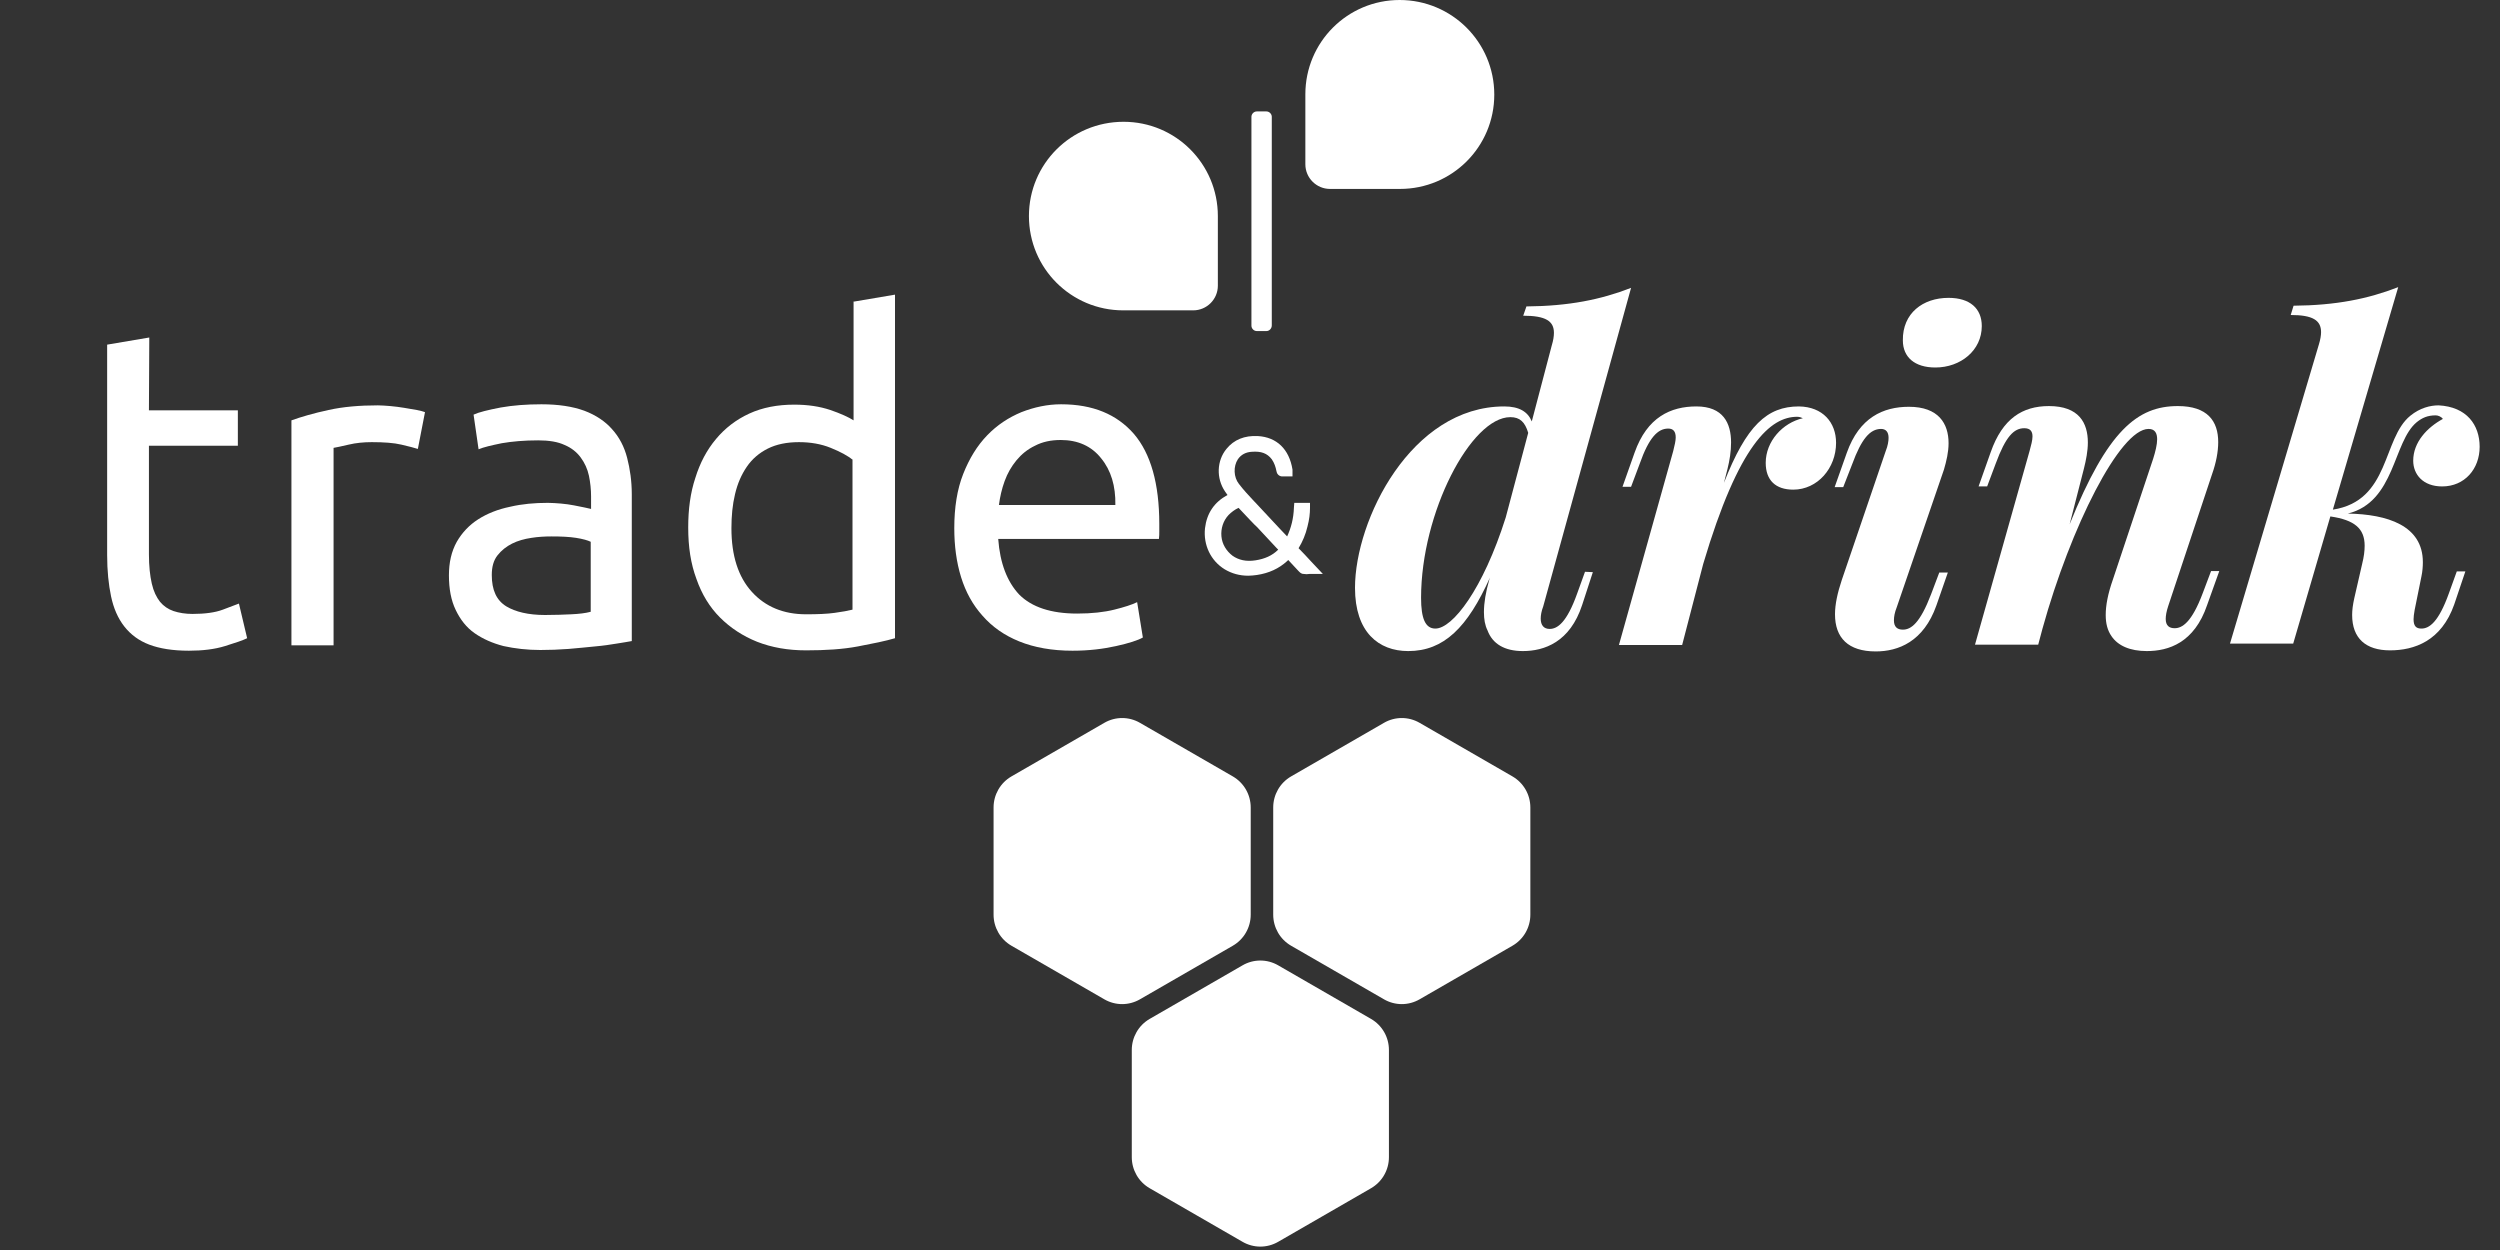
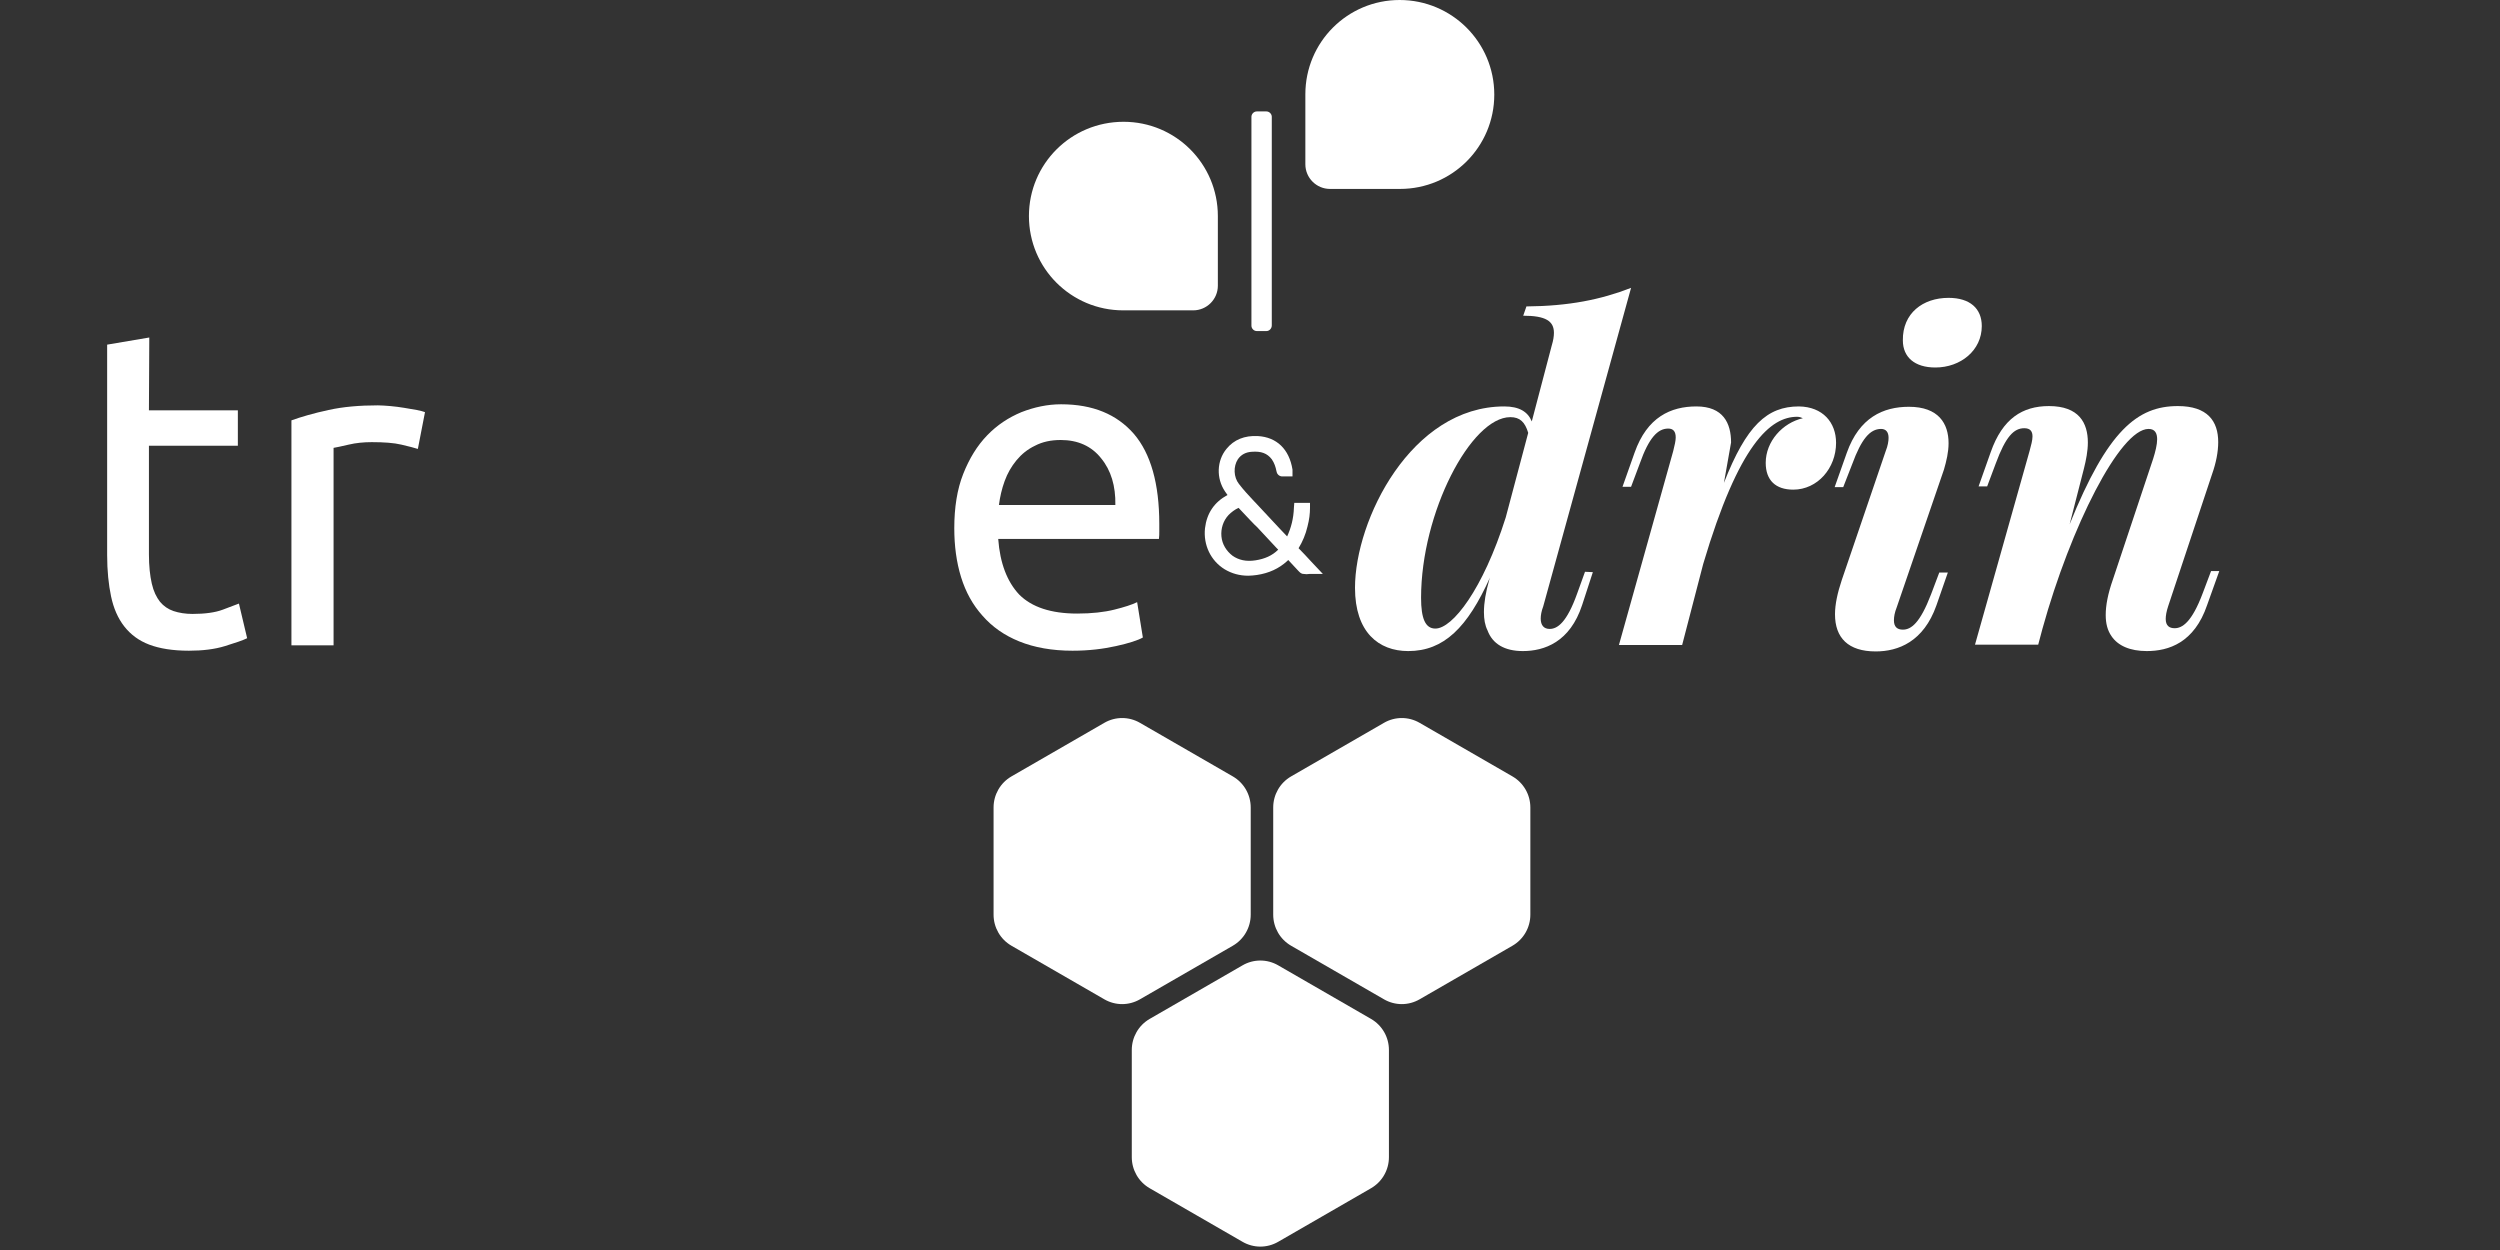
<svg xmlns="http://www.w3.org/2000/svg" width="70" height="35" viewBox="0 0 70 35" fill="none">
  <rect x="0" y="0" width="70" height="35" fill="#333333" stroke="none" />
  <g clip-path="url(#clip0_1_95)">
    <path d="M38.39 28.53L35.79 27.03C35.48 26.85 35.1 26.85 34.79 27.03L32.19 28.53C31.88 28.71 31.69 29.04 31.69 29.4V32.4C31.69 32.76 31.88 33.09 32.19 33.27L34.79 34.77C35.1 34.95 35.48 34.95 35.79 34.77L38.39 33.27C38.7 33.09 38.89 32.76 38.89 32.4V29.4C38.89 29.04 38.7 28.71 38.39 28.53Z" fill="white" />
    <path d="M34.52 21.74L31.92 20.24C31.61 20.06 31.23 20.06 30.92 20.24L28.32 21.74C28.01 21.92 27.82 22.25 27.82 22.61V25.61C27.82 25.97 28.01 26.3 28.32 26.48L30.92 27.98C31.23 28.16 31.61 28.16 31.92 27.98L34.52 26.48C34.83 26.3 35.02 25.97 35.02 25.61V22.61C35.02 22.25 34.83 21.92 34.52 21.74Z" fill="white" />
    <path d="M42.35 21.74L39.75 20.24C39.44 20.06 39.06 20.06 38.75 20.24L36.15 21.74C35.84 21.92 35.65 22.25 35.65 22.61V25.61C35.65 25.97 35.84 26.3 36.15 26.48L38.75 27.98C39.06 28.16 39.44 28.16 39.75 27.98L42.35 26.48C42.66 26.3 42.85 25.97 42.85 25.61V22.61C42.85 22.25 42.66 21.92 42.35 21.74Z" fill="white" />
    <path d="M35.46 9.27H35.19C35.11 9.27 35.04 9.2 35.04 9.12V3.27C35.04 3.19 35.11 3.12 35.19 3.12H35.46C35.54 3.12 35.61 3.19 35.61 3.27V9.11C35.61 9.2 35.54 9.27 35.46 9.27Z" fill="white" />
    <path d="M39.19 0C37.73 0 36.55 1.18 36.55 2.64V4.6C36.55 4.98 36.86 5.29 37.24 5.29H39.2C40.66 5.29 41.84 4.11 41.84 2.65C41.84 1.18 40.65 0 39.19 0Z" fill="white" />
    <path d="M28.81 6.05C28.81 7.51 29.99 8.69 31.45 8.69H33.41C33.79 8.69 34.1 8.38 34.1 8V6.05C34.1 4.59 32.92 3.41 31.46 3.41C29.99 3.41 28.81 4.59 28.81 6.05Z" fill="white" />
    <path d="M4.17 11.49H6.66V12.48H4.17V15.52C4.17 15.85 4.2 16.12 4.25 16.34C4.3 16.56 4.38 16.72 4.48 16.85C4.58 16.97 4.71 17.06 4.86 17.11C5.01 17.16 5.19 17.19 5.39 17.19C5.74 17.19 6.03 17.15 6.24 17.07C6.46 16.99 6.6 16.93 6.69 16.9L6.92 17.87C6.8 17.93 6.59 18 6.3 18.09C6.01 18.18 5.67 18.22 5.29 18.22C4.84 18.22 4.47 18.16 4.18 18.05C3.89 17.94 3.66 17.77 3.48 17.54C3.3 17.31 3.18 17.03 3.11 16.7C3.04 16.37 3 15.98 3 15.54V9.65L4.18 9.45L4.17 11.49Z" fill="white" />
    <path d="M10.58 11.35C10.68 11.35 10.8 11.36 10.93 11.37C11.06 11.38 11.19 11.4 11.32 11.42C11.45 11.44 11.56 11.46 11.67 11.48C11.77 11.5 11.85 11.52 11.9 11.54L11.7 12.57C11.61 12.54 11.45 12.5 11.24 12.45C11.03 12.4 10.75 12.38 10.41 12.38C10.19 12.38 9.97 12.4 9.76 12.45C9.55 12.5 9.4 12.53 9.34 12.54V18.07H8.16V11.77C8.44 11.67 8.78 11.57 9.2 11.48C9.6 11.39 10.07 11.35 10.58 11.35Z" fill="white" />
-     <path d="M15.16 11.32C15.63 11.32 16.03 11.38 16.36 11.5C16.68 11.62 16.95 11.8 17.14 12.02C17.34 12.24 17.48 12.51 17.56 12.82C17.64 13.13 17.69 13.47 17.69 13.84V17.95C17.59 17.97 17.45 17.99 17.27 18.02C17.09 18.05 16.89 18.08 16.66 18.1C16.43 18.12 16.19 18.15 15.92 18.17C15.65 18.19 15.39 18.2 15.13 18.2C14.76 18.2 14.42 18.16 14.1 18.09C13.79 18.01 13.52 17.89 13.29 17.73C13.06 17.57 12.89 17.35 12.76 17.08C12.63 16.81 12.57 16.49 12.57 16.11C12.57 15.75 12.64 15.44 12.79 15.17C12.94 14.91 13.14 14.7 13.39 14.54C13.64 14.38 13.94 14.26 14.28 14.19C14.62 14.11 14.97 14.08 15.34 14.08C15.46 14.08 15.58 14.09 15.71 14.1C15.84 14.11 15.96 14.13 16.07 14.15C16.18 14.17 16.28 14.19 16.37 14.21C16.45 14.23 16.51 14.24 16.55 14.25V13.9C16.55 13.71 16.53 13.51 16.49 13.32C16.45 13.13 16.37 12.96 16.26 12.81C16.15 12.66 16 12.54 15.81 12.46C15.62 12.37 15.37 12.33 15.07 12.33C14.68 12.33 14.34 12.36 14.05 12.41C13.76 12.47 13.54 12.52 13.4 12.58L13.26 11.61C13.41 11.54 13.66 11.48 14.02 11.41C14.36 11.35 14.74 11.32 15.16 11.32ZM15.26 17.22C15.54 17.22 15.78 17.21 16 17.2C16.21 17.19 16.39 17.17 16.54 17.13V15.17C16.46 15.13 16.32 15.09 16.13 15.06C15.94 15.03 15.71 15.02 15.44 15.02C15.26 15.02 15.07 15.03 14.88 15.06C14.68 15.09 14.5 15.14 14.34 15.22C14.18 15.3 14.04 15.41 13.93 15.55C13.82 15.69 13.77 15.87 13.77 16.1C13.77 16.52 13.9 16.81 14.18 16.98C14.43 17.13 14.79 17.22 15.26 17.22Z" fill="white" />
-     <path d="M23.88 8.45L25.06 8.25V17.87C24.79 17.95 24.44 18.02 24.02 18.1C23.6 18.18 23.11 18.21 22.57 18.21C22.06 18.21 21.61 18.13 21.2 17.97C20.8 17.81 20.45 17.58 20.16 17.29C19.87 17 19.65 16.64 19.5 16.21C19.34 15.78 19.27 15.31 19.27 14.77C19.27 14.26 19.33 13.8 19.47 13.38C19.6 12.96 19.79 12.6 20.05 12.29C20.3 11.99 20.61 11.75 20.98 11.58C21.35 11.41 21.77 11.33 22.24 11.33C22.62 11.33 22.95 11.38 23.25 11.48C23.54 11.58 23.76 11.68 23.9 11.77V8.45H23.88ZM23.88 12.88C23.74 12.76 23.53 12.65 23.26 12.54C22.99 12.43 22.69 12.38 22.37 12.38C22.03 12.38 21.74 12.44 21.5 12.56C21.26 12.68 21.06 12.85 20.91 13.07C20.76 13.29 20.65 13.54 20.58 13.84C20.51 14.13 20.48 14.45 20.48 14.79C20.48 15.56 20.67 16.15 21.05 16.57C21.43 16.99 21.94 17.2 22.57 17.2C22.89 17.2 23.16 17.19 23.37 17.16C23.59 17.13 23.75 17.1 23.87 17.07V12.88H23.88Z" fill="white" />
    <path d="M26.72 14.79C26.72 14.21 26.8 13.7 26.97 13.27C27.14 12.84 27.36 12.48 27.64 12.19C27.92 11.9 28.24 11.69 28.6 11.54C28.96 11.4 29.33 11.32 29.71 11.32C30.6 11.32 31.27 11.6 31.75 12.15C32.22 12.7 32.46 13.54 32.46 14.67C32.46 14.72 32.46 14.79 32.46 14.87C32.46 14.95 32.46 15.02 32.45 15.09H27.95C28 15.77 28.2 16.29 28.54 16.65C28.89 17 29.43 17.18 30.16 17.18C30.57 17.18 30.92 17.14 31.2 17.07C31.48 17 31.7 16.93 31.84 16.86L32 17.85C31.86 17.93 31.61 18.01 31.25 18.09C30.89 18.17 30.49 18.22 30.03 18.22C29.46 18.22 28.96 18.13 28.54 17.96C28.12 17.79 27.78 17.55 27.51 17.24C27.24 16.94 27.04 16.58 26.91 16.16C26.78 15.74 26.72 15.28 26.72 14.79ZM31.23 14.14C31.24 13.61 31.11 13.17 30.83 12.83C30.56 12.49 30.18 12.32 29.7 12.32C29.43 12.32 29.19 12.37 28.98 12.48C28.77 12.58 28.6 12.72 28.46 12.89C28.32 13.06 28.21 13.25 28.13 13.47C28.05 13.69 28 13.91 27.97 14.14H31.23Z" fill="white" />
    <path d="M36.71 15.72C36.59 15.59 36.48 15.47 36.36 15.35C36.47 15.17 36.56 14.96 36.61 14.74C36.66 14.55 36.68 14.38 36.68 14.22V14.08H36.24L36.23 14.21C36.22 14.52 36.15 14.78 36.04 15.02L35.84 14.81C35.61 14.56 35.37 14.31 35.14 14.06L35.11 14.03C34.97 13.88 34.82 13.72 34.69 13.55C34.54 13.36 34.53 13.06 34.66 12.86C34.75 12.73 34.88 12.66 35.05 12.65C35.31 12.63 35.48 12.69 35.61 12.86C35.68 12.96 35.72 13.08 35.74 13.19C35.75 13.26 35.8 13.33 35.89 13.34C35.93 13.34 35.98 13.34 36.01 13.34C36.02 13.34 36.04 13.34 36.05 13.34H36.19V13.19C36.19 13.18 36.19 13.16 36.19 13.15C36.1 12.58 35.75 12.24 35.22 12.21C34.85 12.19 34.55 12.31 34.34 12.57C34.07 12.9 34.05 13.39 34.3 13.76C34.32 13.79 34.35 13.83 34.37 13.86C34 14.06 33.79 14.37 33.74 14.79C33.69 15.26 33.9 15.7 34.29 15.94C34.49 16.06 34.71 16.12 34.95 16.12C35.03 16.12 35.11 16.11 35.19 16.1C35.53 16.05 35.81 15.92 36.04 15.71C36.05 15.7 36.06 15.69 36.07 15.68L36.08 15.69C36.17 15.79 36.26 15.88 36.35 15.98L36.36 15.99C36.39 16.02 36.43 16.07 36.5 16.07C36.56 16.08 36.61 16.08 36.67 16.07C36.69 16.07 36.71 16.07 36.73 16.07H37.04L36.71 15.72ZM35.79 15.39C35.62 15.56 35.41 15.65 35.15 15.69C34.89 15.73 34.68 15.68 34.51 15.56C34.34 15.43 34.22 15.24 34.2 15.02C34.18 14.8 34.25 14.58 34.4 14.42C34.48 14.34 34.57 14.27 34.68 14.22C34.79 14.34 34.9 14.45 35.01 14.57L35.03 14.59C35.09 14.65 35.14 14.71 35.2 14.76C35.38 14.95 35.56 15.15 35.74 15.34L35.79 15.39Z" fill="white" />
    <path d="M44.6 16.02L44.3 16.94C43.96 17.98 43.24 18.23 42.64 18.23C42.13 18.23 41.79 18.03 41.65 17.65C41.58 17.51 41.55 17.34 41.55 17.14C41.55 16.88 41.6 16.58 41.7 16.23L41.72 16.17C41.09 17.57 40.43 18.23 39.43 18.23C38.6 18.23 37.94 17.7 37.94 16.46C37.94 14.56 39.51 11.38 42.12 11.38C42.54 11.38 42.78 11.53 42.89 11.8L43.45 9.67C43.49 9.54 43.51 9.42 43.51 9.32C43.51 8.99 43.28 8.84 42.65 8.84L42.74 8.58C43.93 8.57 44.82 8.39 45.67 8.06L43.21 16.98C43.16 17.11 43.14 17.23 43.14 17.32C43.14 17.51 43.23 17.61 43.39 17.61C43.61 17.61 43.87 17.43 44.16 16.62L44.38 16.01L44.6 16.02ZM42.79 12.12C42.7 11.82 42.56 11.68 42.29 11.68C41.19 11.68 39.79 14.35 39.79 16.74C39.79 17.32 39.91 17.6 40.19 17.6C40.67 17.6 41.52 16.51 42.16 14.49L42.79 12.12Z" fill="white" />
-     <path d="M51.41 12.4C51.41 13.11 50.89 13.71 50.21 13.71C49.72 13.71 49.44 13.45 49.44 12.96C49.44 12.36 49.91 11.84 50.48 11.71C50.44 11.69 50.38 11.67 50.32 11.67C49.58 11.67 48.69 12.42 47.69 15.79L47.1 18.06H45.33L46.85 12.63C46.89 12.47 46.92 12.34 46.92 12.25C46.92 12.08 46.85 12 46.71 12C46.42 12 46.17 12.25 45.91 12.99L45.67 13.63H45.43L45.77 12.67C46.12 11.68 46.78 11.38 47.5 11.38C48.25 11.38 48.47 11.85 48.47 12.39C48.47 12.64 48.43 12.89 48.37 13.13L48.27 13.52C48.9 11.91 49.48 11.38 50.37 11.38C51.04 11.39 51.41 11.83 51.41 12.4Z" fill="white" />
+     <path d="M51.41 12.4C51.41 13.11 50.89 13.71 50.21 13.71C49.72 13.71 49.44 13.45 49.44 12.96C49.44 12.36 49.91 11.84 50.48 11.71C50.44 11.69 50.38 11.67 50.32 11.67C49.58 11.67 48.69 12.42 47.69 15.79L47.1 18.06H45.33L46.85 12.63C46.89 12.47 46.92 12.34 46.92 12.25C46.92 12.08 46.85 12 46.71 12C46.42 12 46.17 12.25 45.91 12.99L45.67 13.63H45.43L45.77 12.67C46.12 11.68 46.78 11.38 47.5 11.38C48.25 11.38 48.47 11.85 48.47 12.39L48.27 13.52C48.9 11.91 49.48 11.38 50.37 11.38C51.04 11.39 51.41 11.83 51.41 12.4Z" fill="white" />
    <path d="M52.8 12.63C52.86 12.48 52.88 12.35 52.88 12.26C52.88 12.09 52.8 12.01 52.67 12.01C52.36 12.01 52.12 12.29 51.86 13L51.61 13.64H51.37L51.71 12.68C52.06 11.69 52.73 11.39 53.45 11.39C54.28 11.39 54.56 11.86 54.56 12.41C54.56 12.66 54.5 12.91 54.43 13.15L53.11 17C53.05 17.15 53.03 17.27 53.03 17.37C53.03 17.55 53.12 17.63 53.28 17.63C53.51 17.63 53.76 17.45 54.07 16.64L54.3 16.03H54.54L54.22 16.95C53.86 17.97 53.15 18.24 52.52 18.24C51.75 18.24 51.38 17.86 51.38 17.2C51.38 16.92 51.45 16.6 51.57 16.24L52.8 12.63ZM54.56 8.34C55.16 8.34 55.49 8.64 55.49 9.13C55.49 9.81 54.9 10.29 54.19 10.29C53.61 10.29 53.28 10 53.28 9.53C53.27 8.77 53.84 8.34 54.56 8.34Z" fill="white" />
    <path d="M61.8 16.94C61.44 18 60.72 18.23 60.11 18.23C59.64 18.23 59.3 18.08 59.12 17.81C59.01 17.65 58.96 17.46 58.96 17.22C58.96 16.95 59.02 16.63 59.16 16.23L60.29 12.84C60.35 12.65 60.4 12.45 60.4 12.3C60.4 12.13 60.34 12.01 60.16 12.01C59.36 12.01 57.98 14.75 57.19 17.6L57.07 18.05H55.3L56.83 12.62C56.87 12.47 56.91 12.33 56.91 12.22C56.91 12.08 56.85 11.99 56.68 11.99C56.39 11.99 56.16 12.22 55.88 12.98L55.64 13.62H55.4L55.74 12.66C56.07 11.72 56.63 11.37 57.37 11.37C58.21 11.37 58.46 11.84 58.46 12.39C58.46 12.63 58.41 12.88 58.35 13.12L57.95 14.68C59.01 12.05 59.85 11.37 60.98 11.37C61.81 11.37 62.11 11.79 62.11 12.38C62.11 12.65 62.05 12.96 61.94 13.27L60.71 16.97C60.66 17.12 60.64 17.24 60.64 17.33C60.64 17.52 60.74 17.59 60.89 17.59C61.1 17.59 61.37 17.43 61.68 16.6L61.91 15.99H62.14L61.8 16.94Z" fill="white" />
-     <path d="M69.43 12.51C69.43 13.13 69.01 13.62 68.38 13.62C67.84 13.62 67.57 13.28 67.57 12.9C67.57 12.38 67.96 11.97 68.4 11.73C68.36 11.67 68.27 11.63 68.2 11.63C67.97 11.63 67.82 11.7 67.67 11.82C67 12.37 67.07 14.05 65.74 14.38C66.84 14.4 67.84 14.71 67.84 15.74C67.84 15.86 67.83 16 67.8 16.14L67.61 17.08C67.59 17.19 67.58 17.28 67.58 17.34C67.58 17.54 67.66 17.6 67.8 17.6C68.02 17.6 68.28 17.42 68.57 16.61L68.79 16H69.03L68.72 16.92C68.36 17.95 67.6 18.21 66.92 18.21C66.24 18.21 65.86 17.87 65.86 17.22C65.86 17.08 65.88 16.93 65.92 16.75L66.14 15.79C66.19 15.59 66.21 15.43 66.21 15.28C66.21 14.8 65.93 14.56 65.25 14.46L64.21 18.02H62.44L64.93 9.64C64.97 9.51 64.99 9.39 64.99 9.3C64.99 8.97 64.76 8.82 64.14 8.82L64.22 8.56C65.41 8.55 66.3 8.37 67.15 8.04L65.32 14.27C66.93 14.02 66.7 12.28 67.49 11.64C67.76 11.42 68.05 11.35 68.28 11.35C69.07 11.39 69.43 11.9 69.43 12.51Z" fill="white" />
  </g>
  <defs>
    <clipPath id="clip0_1_95">
      <rect width="70" height="34.905" fill="white" />
    </clipPath>
  </defs>
</svg>